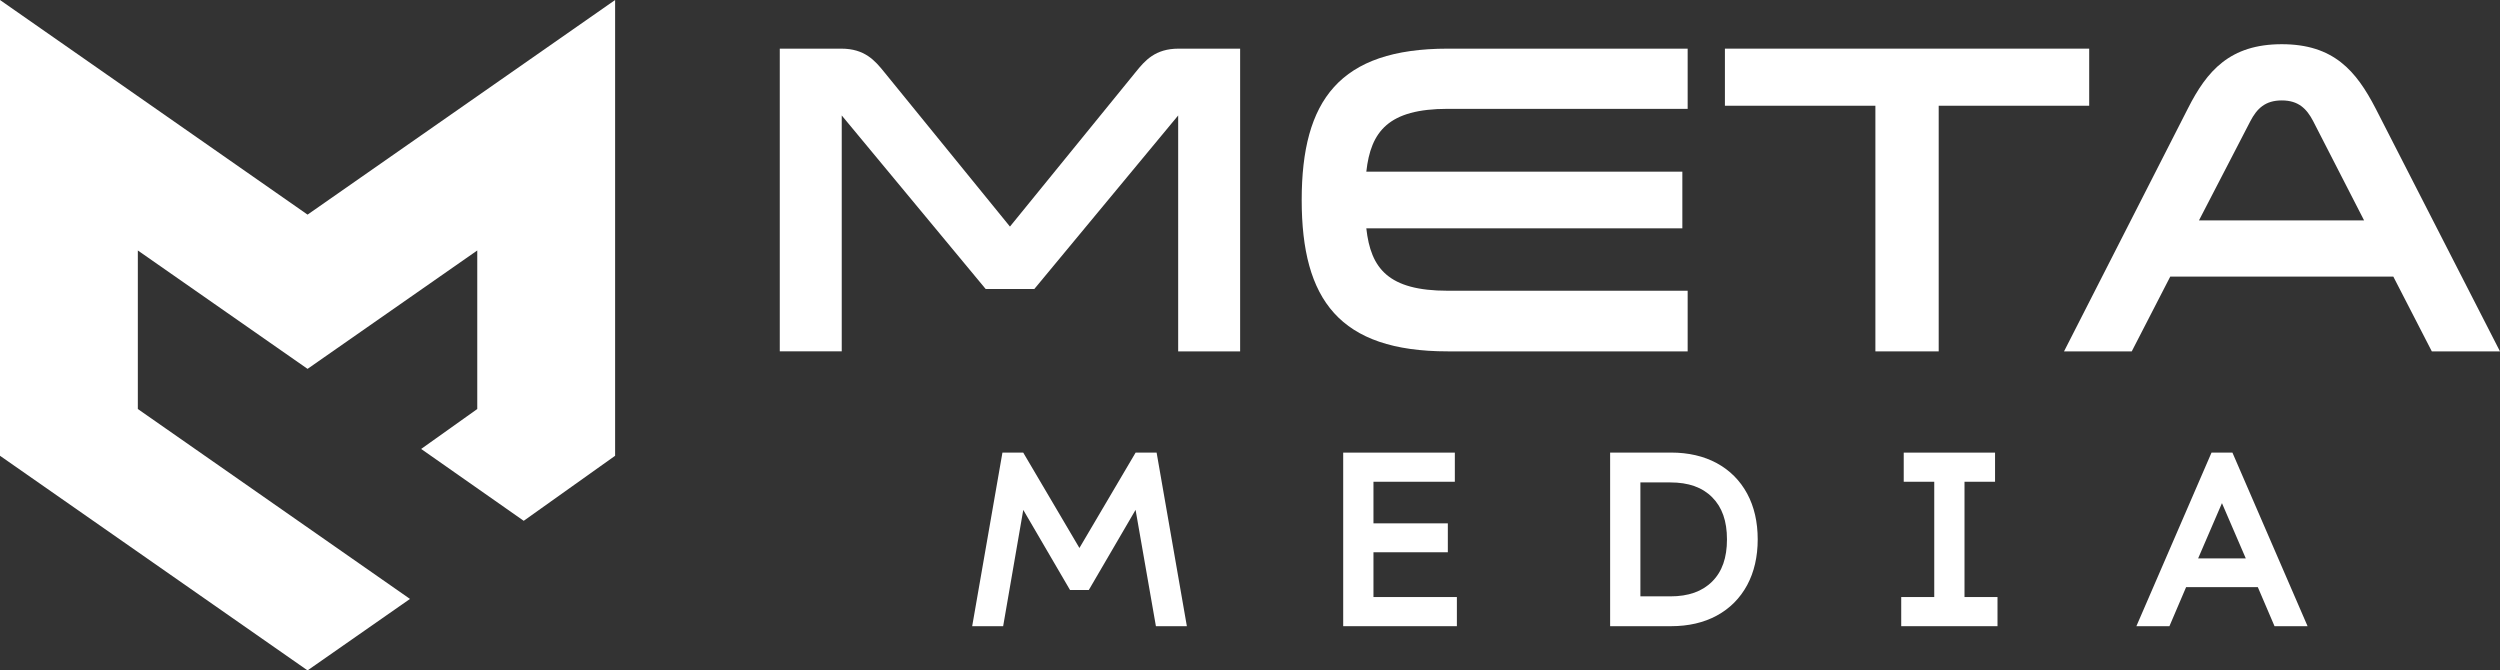
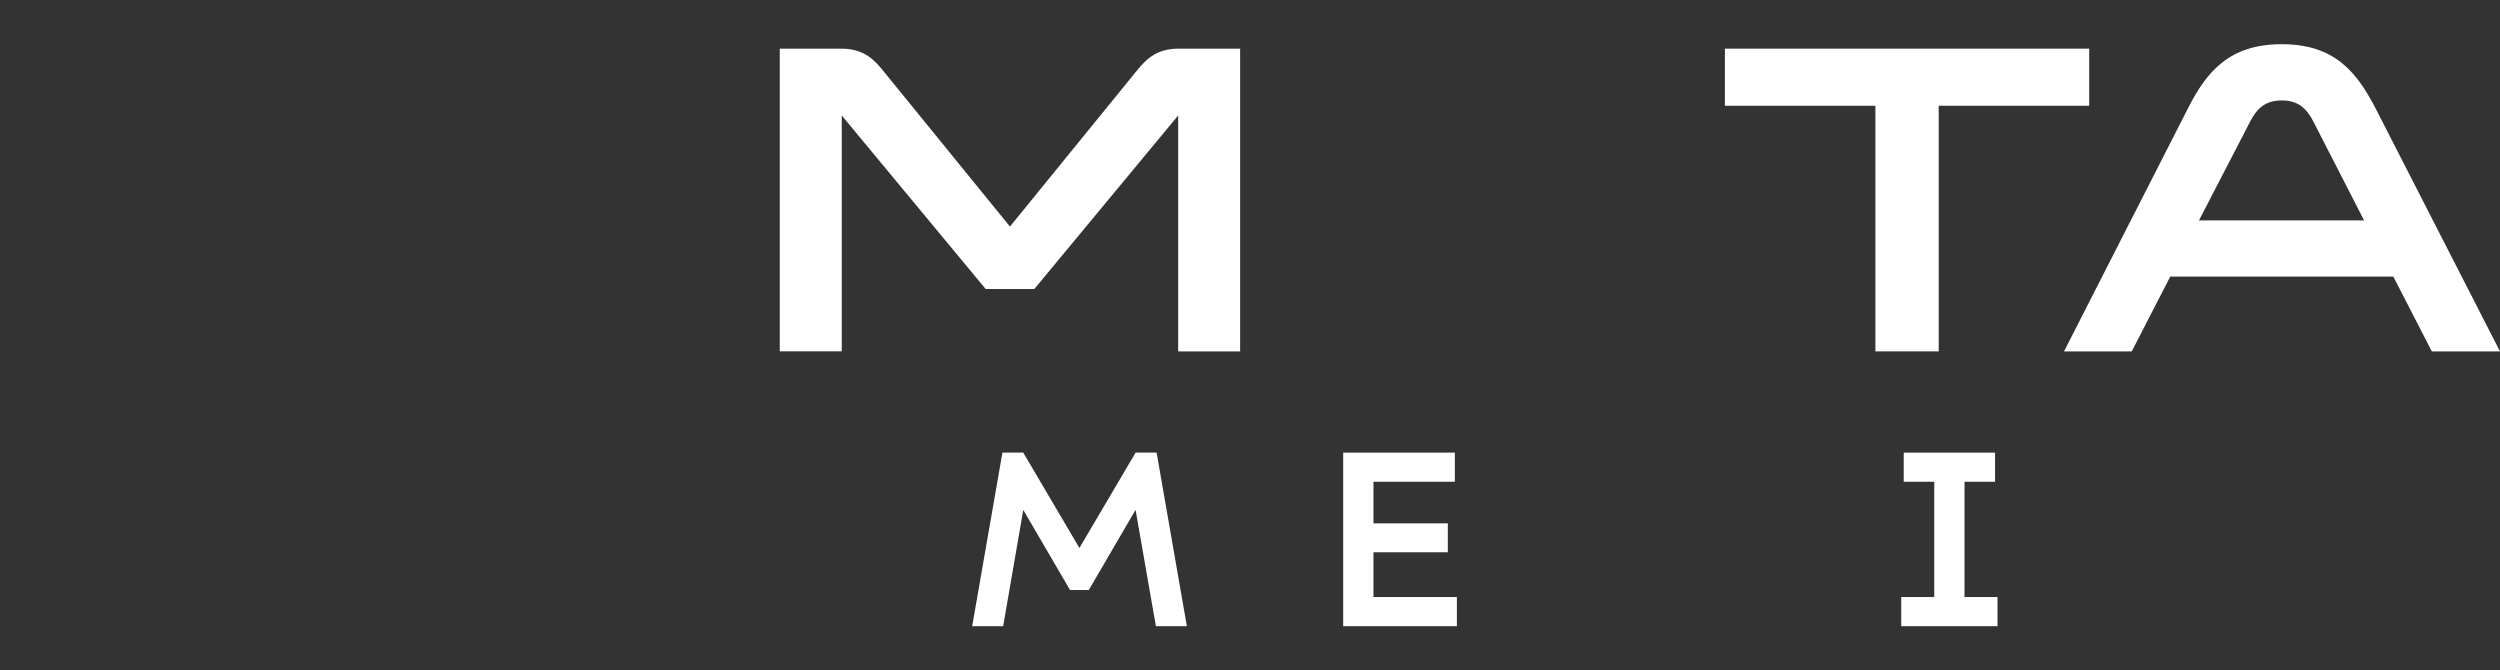
<svg xmlns="http://www.w3.org/2000/svg" version="1.1" id="Calque_1" x="0px" y="0px" width="162.807px" height="43.658px" viewBox="2.045 10.335 162.807 43.658" enable-background="new 2.045 10.335 162.807 43.658" xml:space="preserve">
  <rect x="2.045" y="10.335" width="162.807" height="43.658" fill="#333333" stroke="none" />
  <g>
-     <polygon id="logo2_2_" fill="#FFFFFF" points="22.074,24.312 2.045,10.335 2.045,40.016 22.074,53.993 28.744,49.339    11.021,36.971 11.021,26.646 22.074,34.357 33.126,26.646 33.126,36.971 29.472,39.572 36.151,44.252 42.103,40.016 42.103,10.335     " />
    <g>
      <g>
        <path fill="#FFFFFF" d="M56.861,17.854v15.363h-4.035V13.503h4.007c1.527,0,2.19,0.777,2.796,1.527l8.187,10.06l8.187-10.06     c0.604-0.75,1.269-1.527,2.796-1.527h4.007v19.715h-4.035V17.854l-9.367,11.3h-3.171L56.861,17.854z" />
-         <path fill="#FFFFFF" d="M96.327,17.423c-3.862,0-5.015,1.47-5.304,4.093h20.581v3.689H91.023c0.289,2.623,1.44,4.064,5.304,4.064     h15.623v3.948H96.327c-7.062,0-9.512-3.372-9.512-9.857c0-6.485,2.45-9.857,9.512-9.857h15.623v3.92H96.327z" />
        <path fill="#FFFFFF" d="M124.176,33.218V17.221h-9.8v-3.718h23.723v3.718h-9.801v15.997H124.176z" />
        <path fill="#FFFFFF" d="M164.851,33.218h-4.439l-2.508-4.871h-14.526l-2.508,4.871h-4.41l8.07-15.824     c1.239-2.45,2.738-4.18,6.111-4.18c3.372,0,4.842,1.729,6.109,4.18L164.851,33.218z M152.687,18.229     c-0.434-0.836-0.979-1.354-2.046-1.354c-1.067,0-1.614,0.519-2.048,1.354l-3.344,6.457h10.751L152.687,18.229z" />
      </g>
      <g>
        <polygon fill="#FFFFFF" points="75.999,39.811 72.34,46.021 68.681,39.811 67.326,39.811 65.356,51.114 67.373,51.114      68.683,43.541 71.729,48.759 72.95,48.759 75.997,43.538 77.321,51.114 79.337,51.114 77.367,39.811    " />
        <polygon fill="#FFFFFF" points="91.489,46.3 96.332,46.3 96.332,44.417 91.489,44.417 91.489,41.708 96.788,41.708      96.788,39.811 89.518,39.811 89.518,51.114 96.921,51.114 96.921,49.216 91.489,49.216    " />
-         <path fill="#FFFFFF" d="M113.843,40.495c-0.841-0.454-1.839-0.687-2.968-0.687h-3.974v11.306h3.974     c1.129,0,2.127-0.231,2.968-0.687c0.854-0.463,1.522-1.133,1.984-1.992c0.454-0.844,0.685-1.846,0.685-2.975     s-0.229-2.13-0.685-2.975C115.365,41.628,114.697,40.958,113.843,40.495z M108.872,41.752h1.944c1.188,0,2.08,0.314,2.729,0.965     c0.649,0.65,0.965,1.547,0.965,2.745s-0.314,2.097-0.965,2.745c-0.649,0.648-1.542,0.965-2.729,0.965h-1.944V41.752z" />
        <polygon fill="#FFFFFF" points="129.979,41.708 131.968,41.708 131.968,39.811 126.021,39.811 126.021,41.708 128.009,41.708      128.009,49.216 125.858,49.216 125.858,51.114 132.128,51.114 132.128,49.216 129.979,49.216    " />
-         <path fill="#FFFFFF" d="M147.427,39.811h-1.362l-4.894,11.305h2.152l1.088-2.547h4.668l1.09,2.547h2.152L147.427,39.811z      M145.194,46.698l1.551-3.597l1.551,3.597H145.194z" />
      </g>
    </g>
  </g>
</svg>